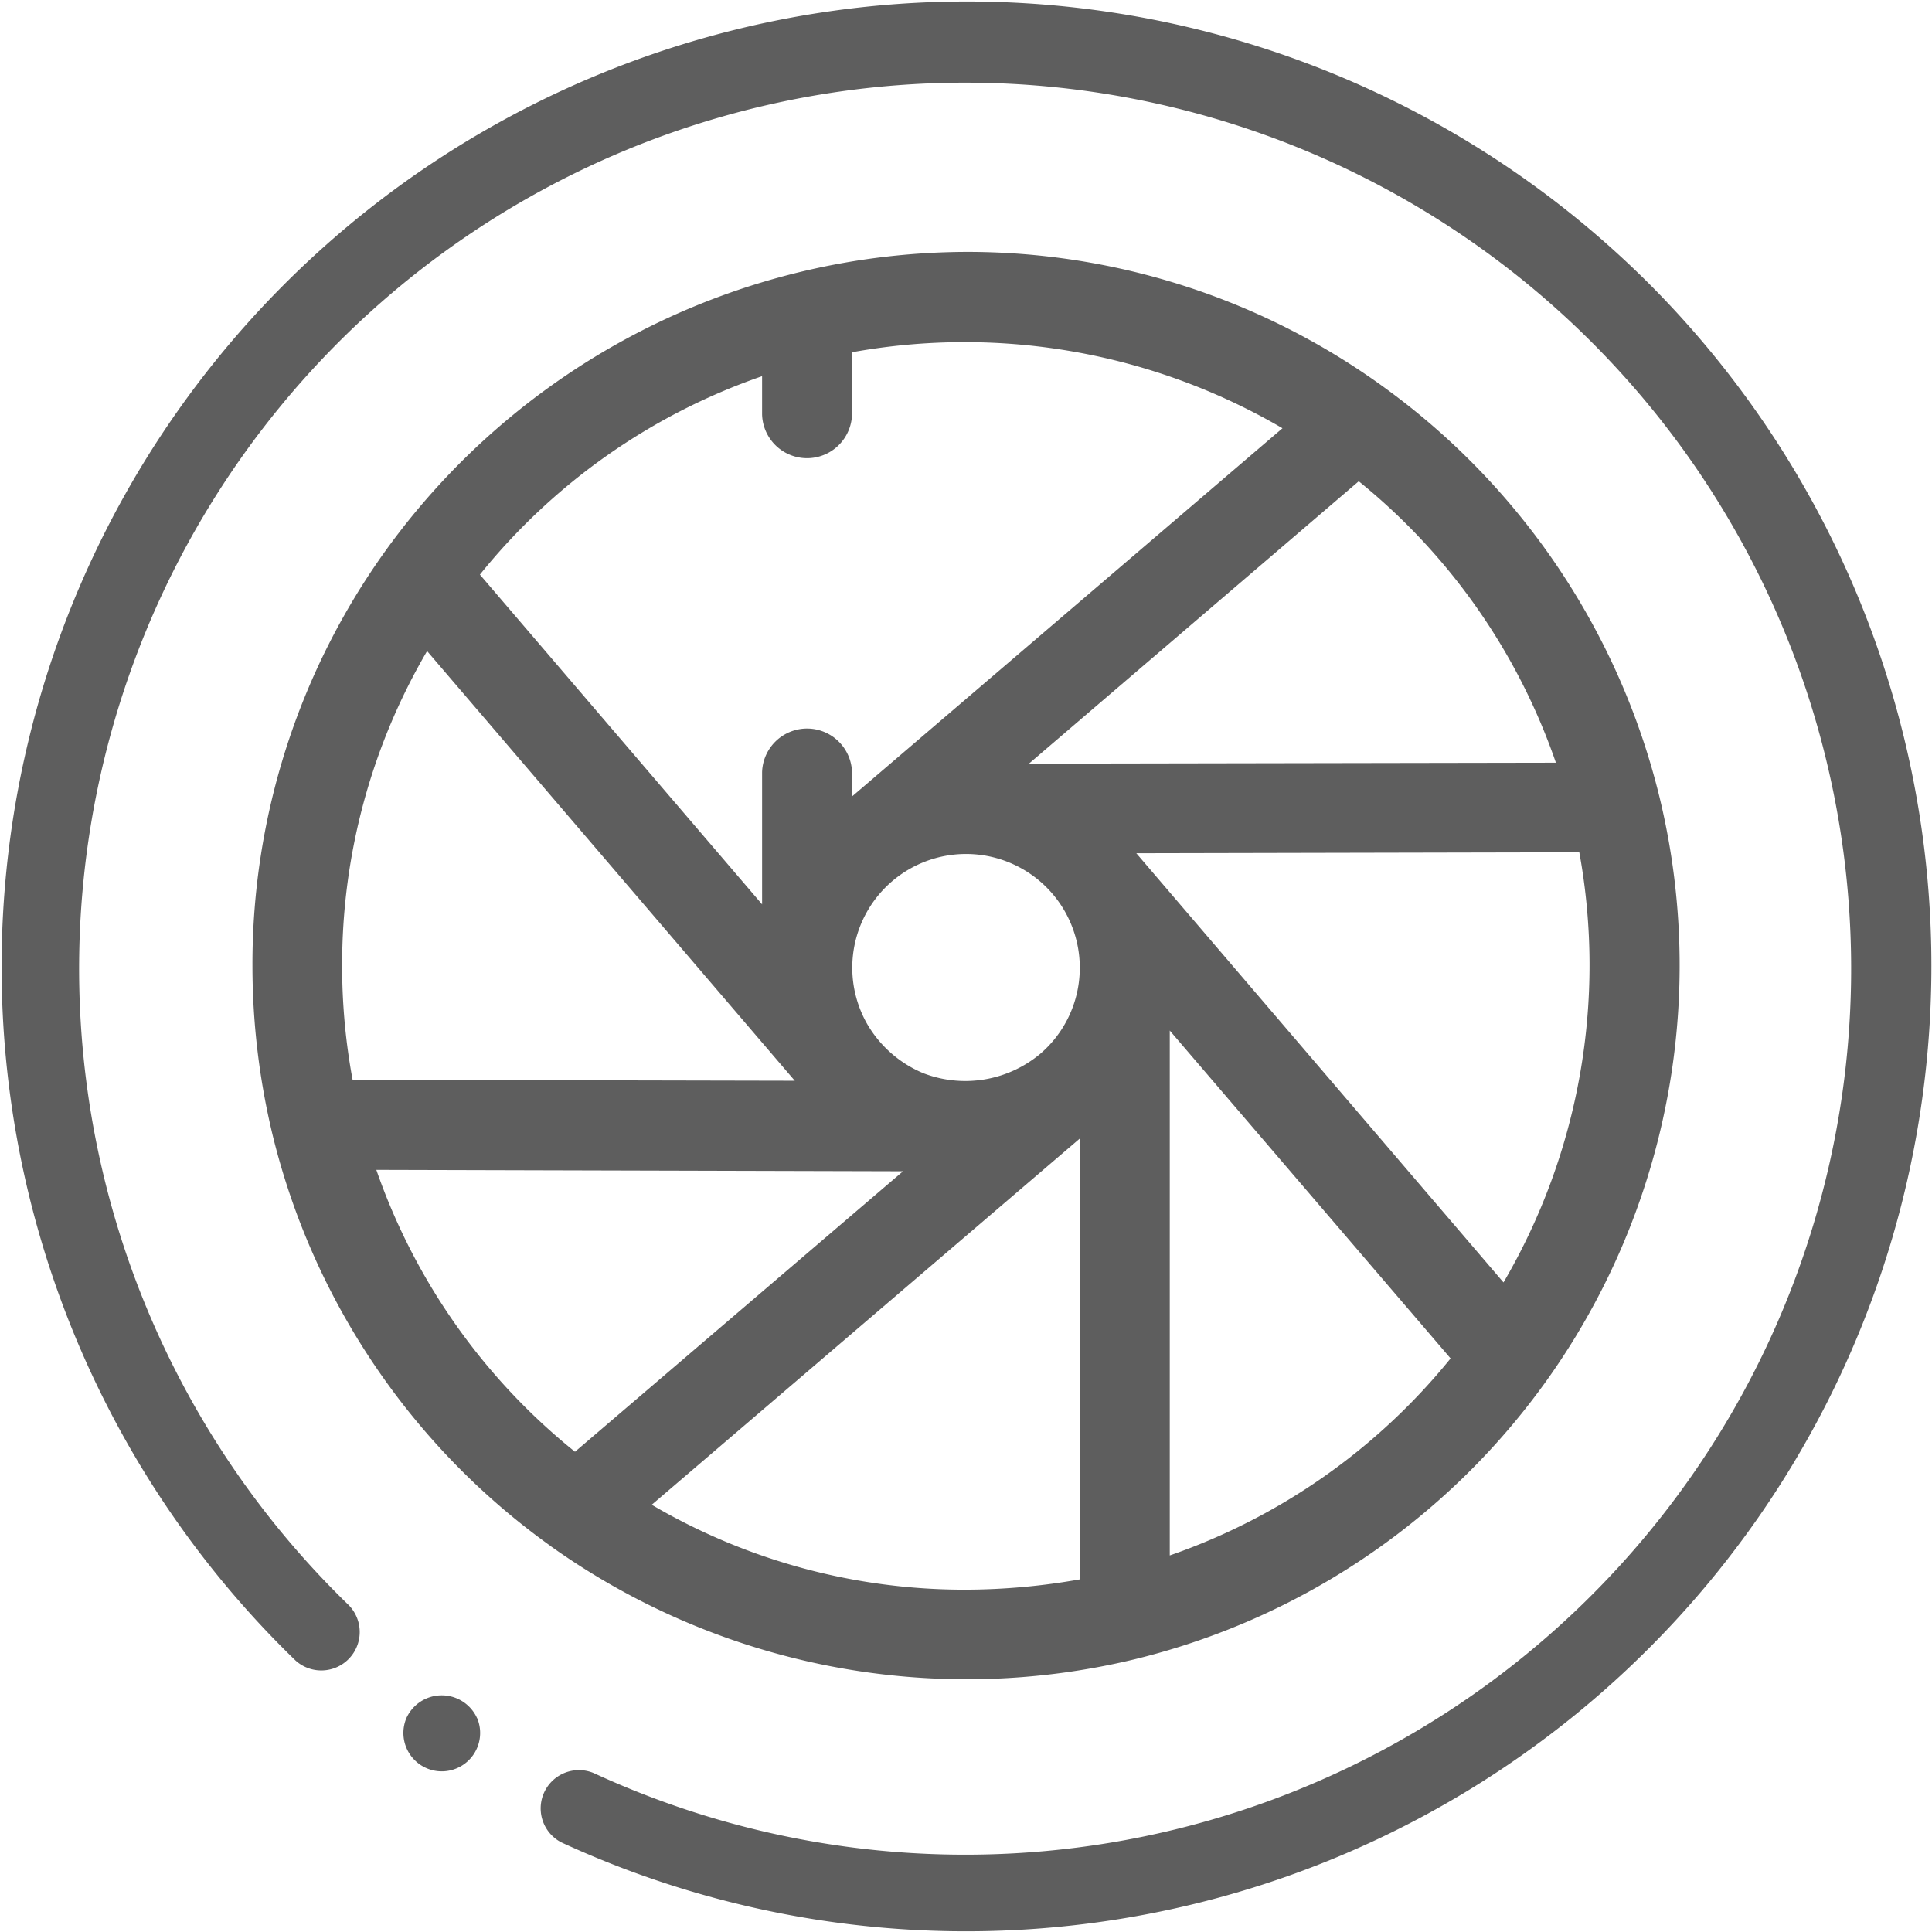
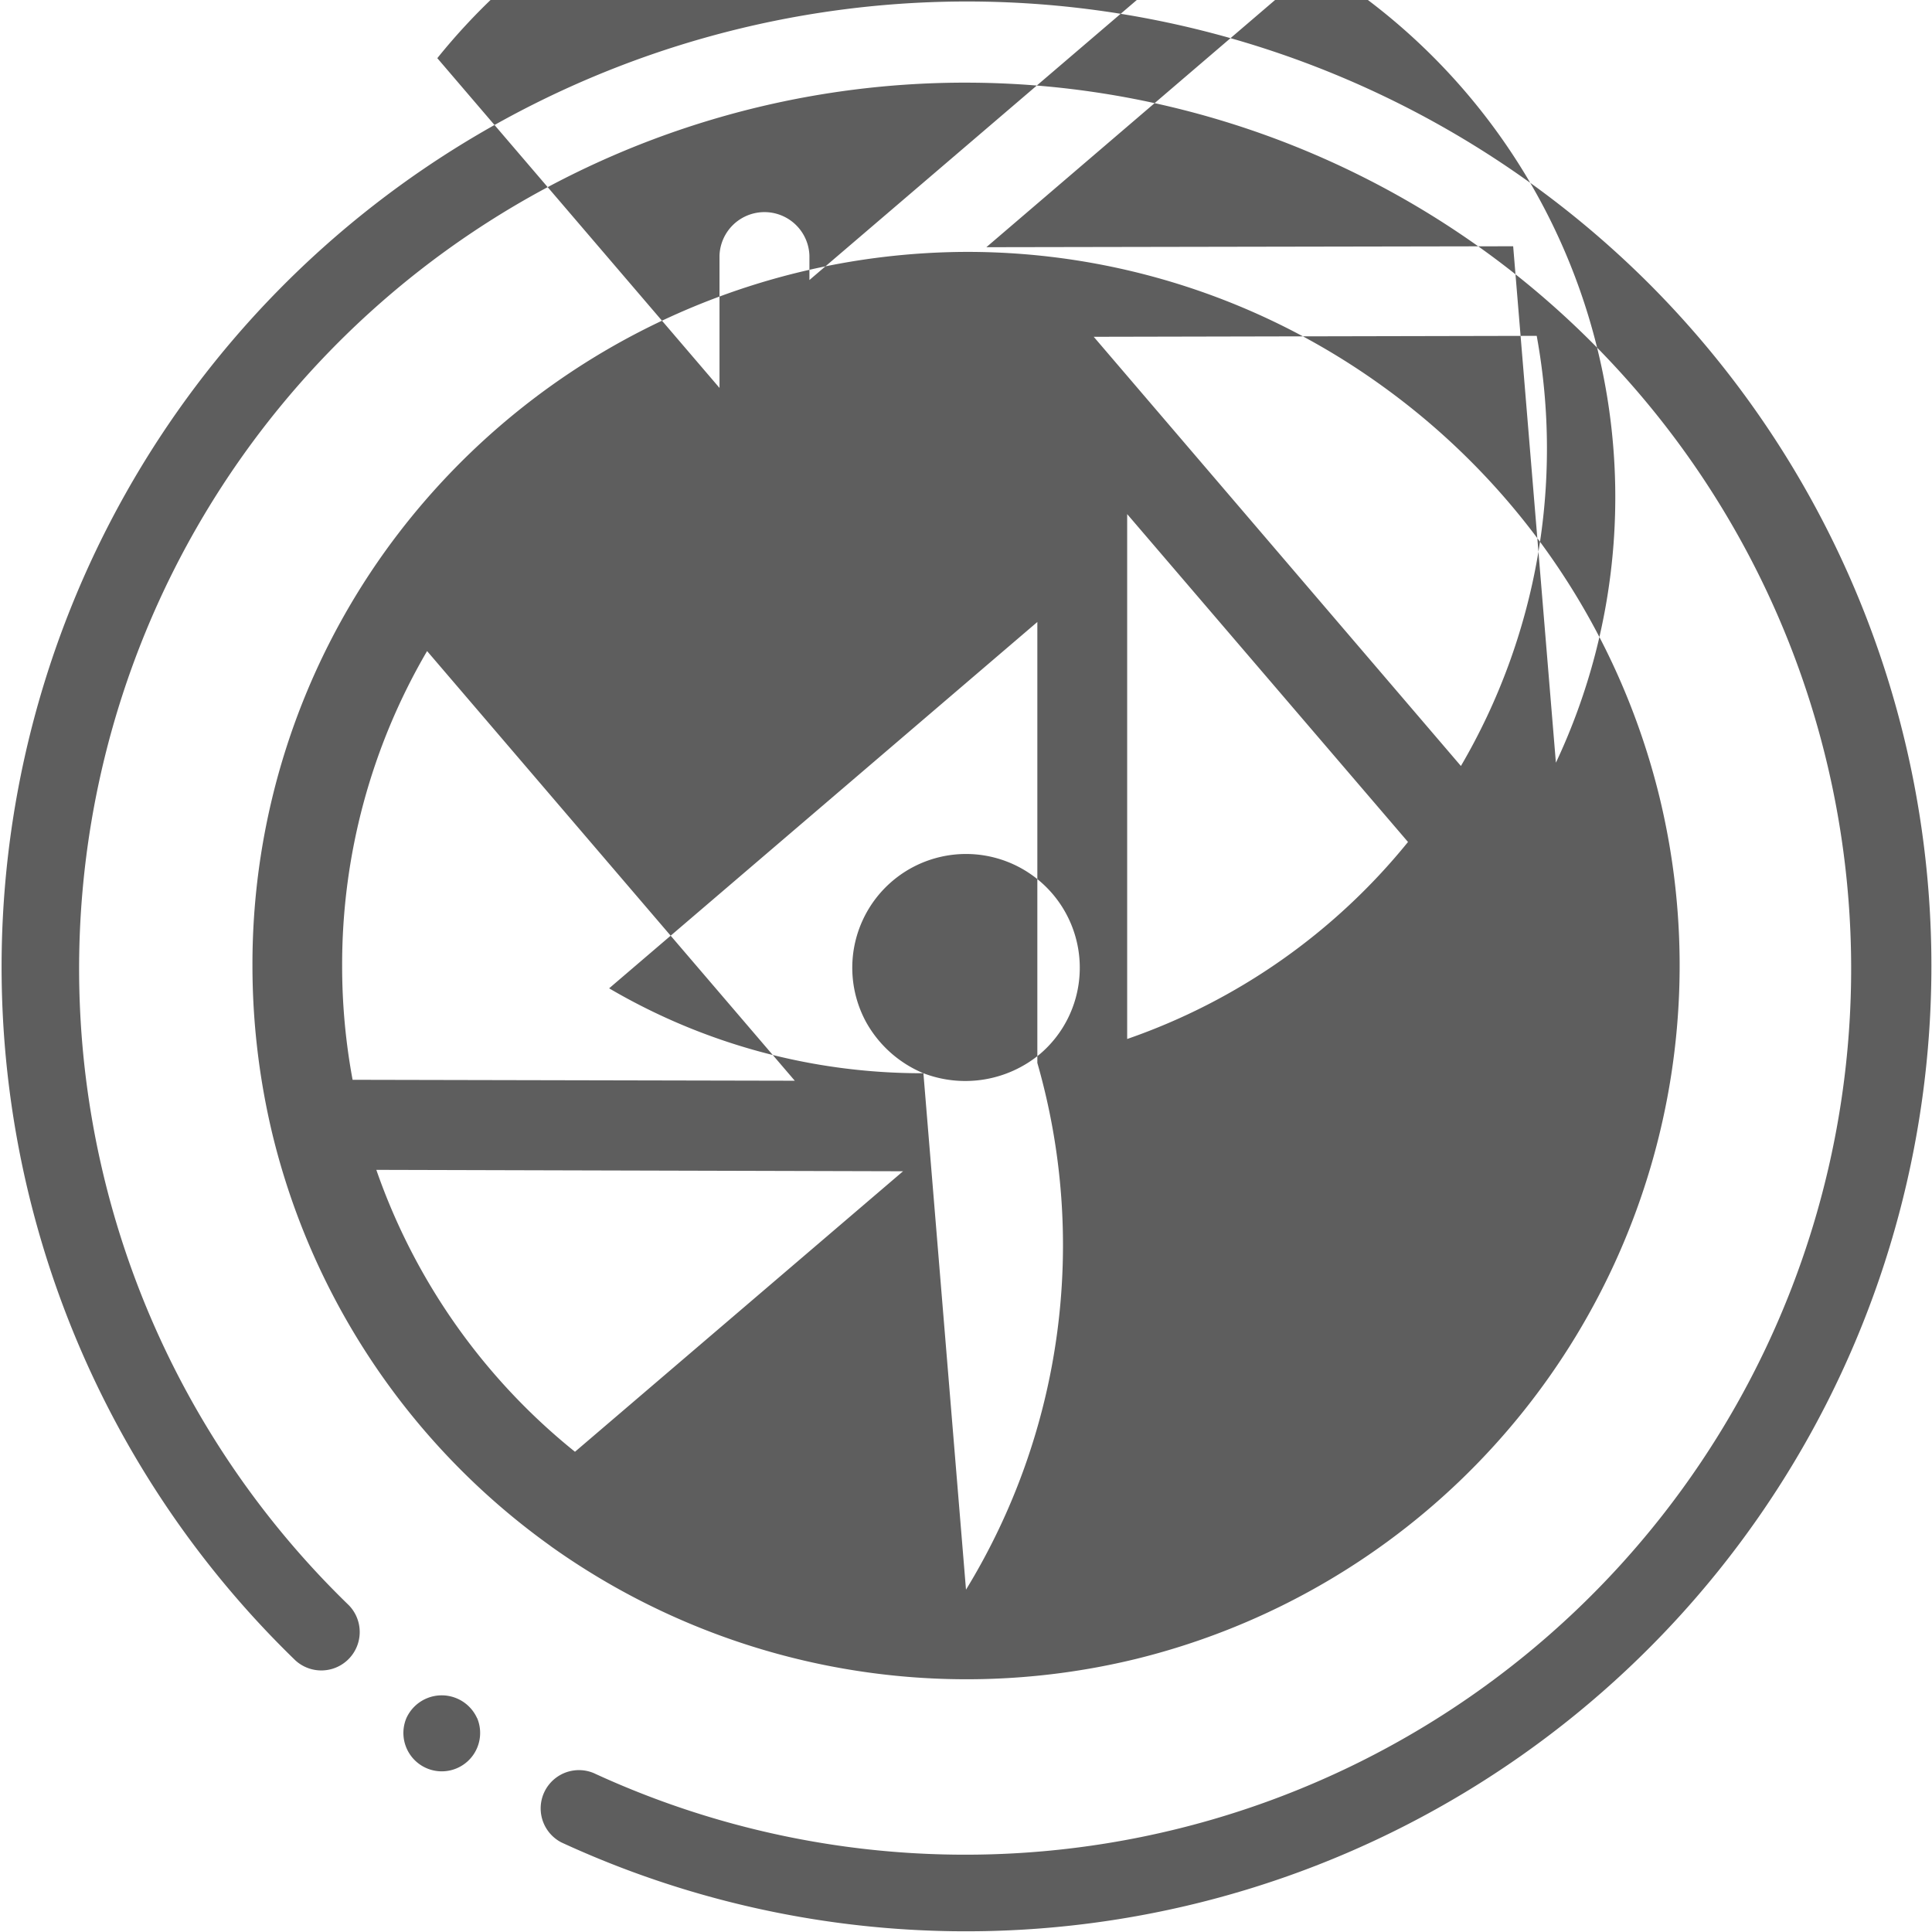
<svg xmlns="http://www.w3.org/2000/svg" width="41.188" height="41.18" viewBox="0 0 41.188 41.18">
  <defs>
    <style>
      .cls-1 {
        fill: #5e5e5e;
        fill-rule: evenodd;
      }
    </style>
  </defs>
-   <path id="形状_551" data-name="形状 551" class="cls-1" d="M505.054,6372.95a20.581,20.581,0,1,0-28.848,29.36,0.819,0.819,0,0,0,1.135-1.18,18.889,18.889,0,1,1,5.222,3.58,0.816,0.816,0,0,0-.685,1.48,20.581,20.581,0,0,0,23.176-33.24h0Zm-23.411,26.92a15.271,15.271,0,0,0,12.468,2.41h0a15.224,15.224,0,0,0,11.173-18.38h0a15.25,15.25,0,0,0-5.881-8.74h0a15.121,15.121,0,0,0-8.9-2.88,15.325,15.325,0,0,0-12.37,6.36,15.106,15.106,0,0,0-2.845,8.86,15.41,15.41,0,0,0,.433,3.62h0a15.211,15.211,0,0,0,5.924,8.75h0Zm7.949-10.08a2.491,2.491,0,0,1-1.216-1.08,2.425,2.425,0,1,1,4.543-.99,2.41,2.41,0,0,1-.841,1.66,2.492,2.492,0,0,1-2.486.41h0Zm0.908,11.01a13.176,13.176,0,0,1-6.7-1.81l9.129-7.81v9.4A14.079,14.079,0,0,1,490.5,6400.8Zm10.331-4.93a13.306,13.306,0,0,1-5.987,4.2v-11.19Zm-6.7-10.77,9.444-.02a13.387,13.387,0,0,1-1.616,9.17Zm8.942-1.93-11.231.02,7.031-6.02A13.287,13.287,0,0,1,503.076,6383.17Zm-16.92-8.24v0.82a0.959,0.959,0,0,0,1.917,0v-1.33a13.431,13.431,0,0,1,9.177,1.62l-9.177,7.85v-0.52a0.959,0.959,0,0,0-1.917,0v2.82l-6.016-7.03a13.3,13.3,0,0,1,6.016-4.23h0ZM477.2,6387.5a13.236,13.236,0,0,1,1.811-6.71l7.839,9.16-9.427-.02a13.243,13.243,0,0,1-.223-2.43h0Zm4.964,10.36a13.312,13.312,0,0,1-4.235-6.01l11.229,0.03Zm-2.087,5.68a0.827,0.827,0,0,0-1.508,0A0.818,0.818,0,1,0,480.079,6403.54Z" transform="translate(-469.906 -6366.91)" />
+   <path id="形状_551" data-name="形状 551" class="cls-1" d="M505.054,6372.95a20.581,20.581,0,1,0-28.848,29.36,0.819,0.819,0,0,0,1.135-1.18,18.889,18.889,0,1,1,5.222,3.58,0.816,0.816,0,0,0-.685,1.48,20.581,20.581,0,0,0,23.176-33.24h0Zm-23.411,26.92a15.271,15.271,0,0,0,12.468,2.41h0a15.224,15.224,0,0,0,11.173-18.38h0a15.25,15.25,0,0,0-5.881-8.74h0a15.121,15.121,0,0,0-8.9-2.88,15.325,15.325,0,0,0-12.37,6.36,15.106,15.106,0,0,0-2.845,8.86,15.41,15.41,0,0,0,.433,3.62h0a15.211,15.211,0,0,0,5.924,8.75h0Zm7.949-10.08a2.491,2.491,0,0,1-1.216-1.08,2.425,2.425,0,1,1,4.543-.99,2.41,2.41,0,0,1-.841,1.66,2.492,2.492,0,0,1-2.486.41h0Za13.176,13.176,0,0,1-6.7-1.81l9.129-7.81v9.4A14.079,14.079,0,0,1,490.5,6400.8Zm10.331-4.93a13.306,13.306,0,0,1-5.987,4.2v-11.19Zm-6.7-10.77,9.444-.02a13.387,13.387,0,0,1-1.616,9.17Zm8.942-1.93-11.231.02,7.031-6.02A13.287,13.287,0,0,1,503.076,6383.17Zm-16.92-8.24v0.82a0.959,0.959,0,0,0,1.917,0v-1.33a13.431,13.431,0,0,1,9.177,1.62l-9.177,7.85v-0.52a0.959,0.959,0,0,0-1.917,0v2.82l-6.016-7.03a13.3,13.3,0,0,1,6.016-4.23h0ZM477.2,6387.5a13.236,13.236,0,0,1,1.811-6.71l7.839,9.16-9.427-.02a13.243,13.243,0,0,1-.223-2.43h0Zm4.964,10.36a13.312,13.312,0,0,1-4.235-6.01l11.229,0.03Zm-2.087,5.68a0.827,0.827,0,0,0-1.508,0A0.818,0.818,0,1,0,480.079,6403.54Z" transform="translate(-469.906 -6366.91)" />
</svg>